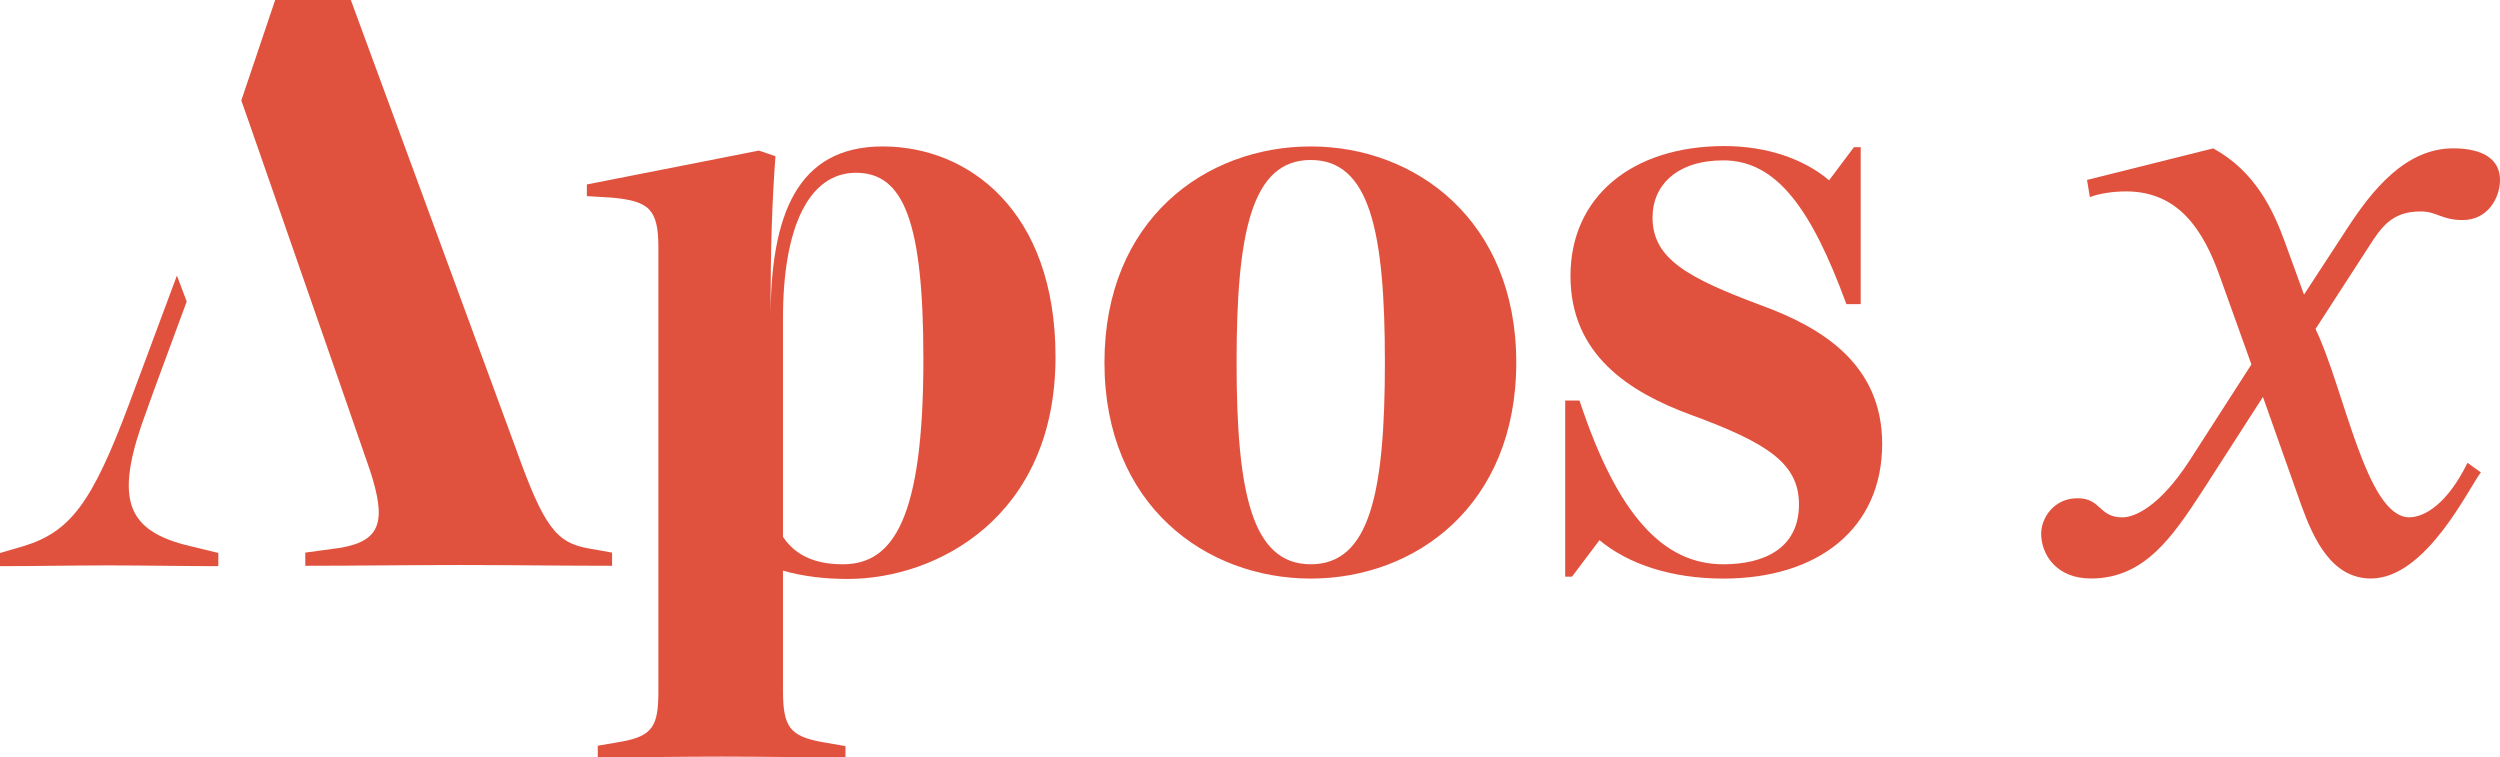
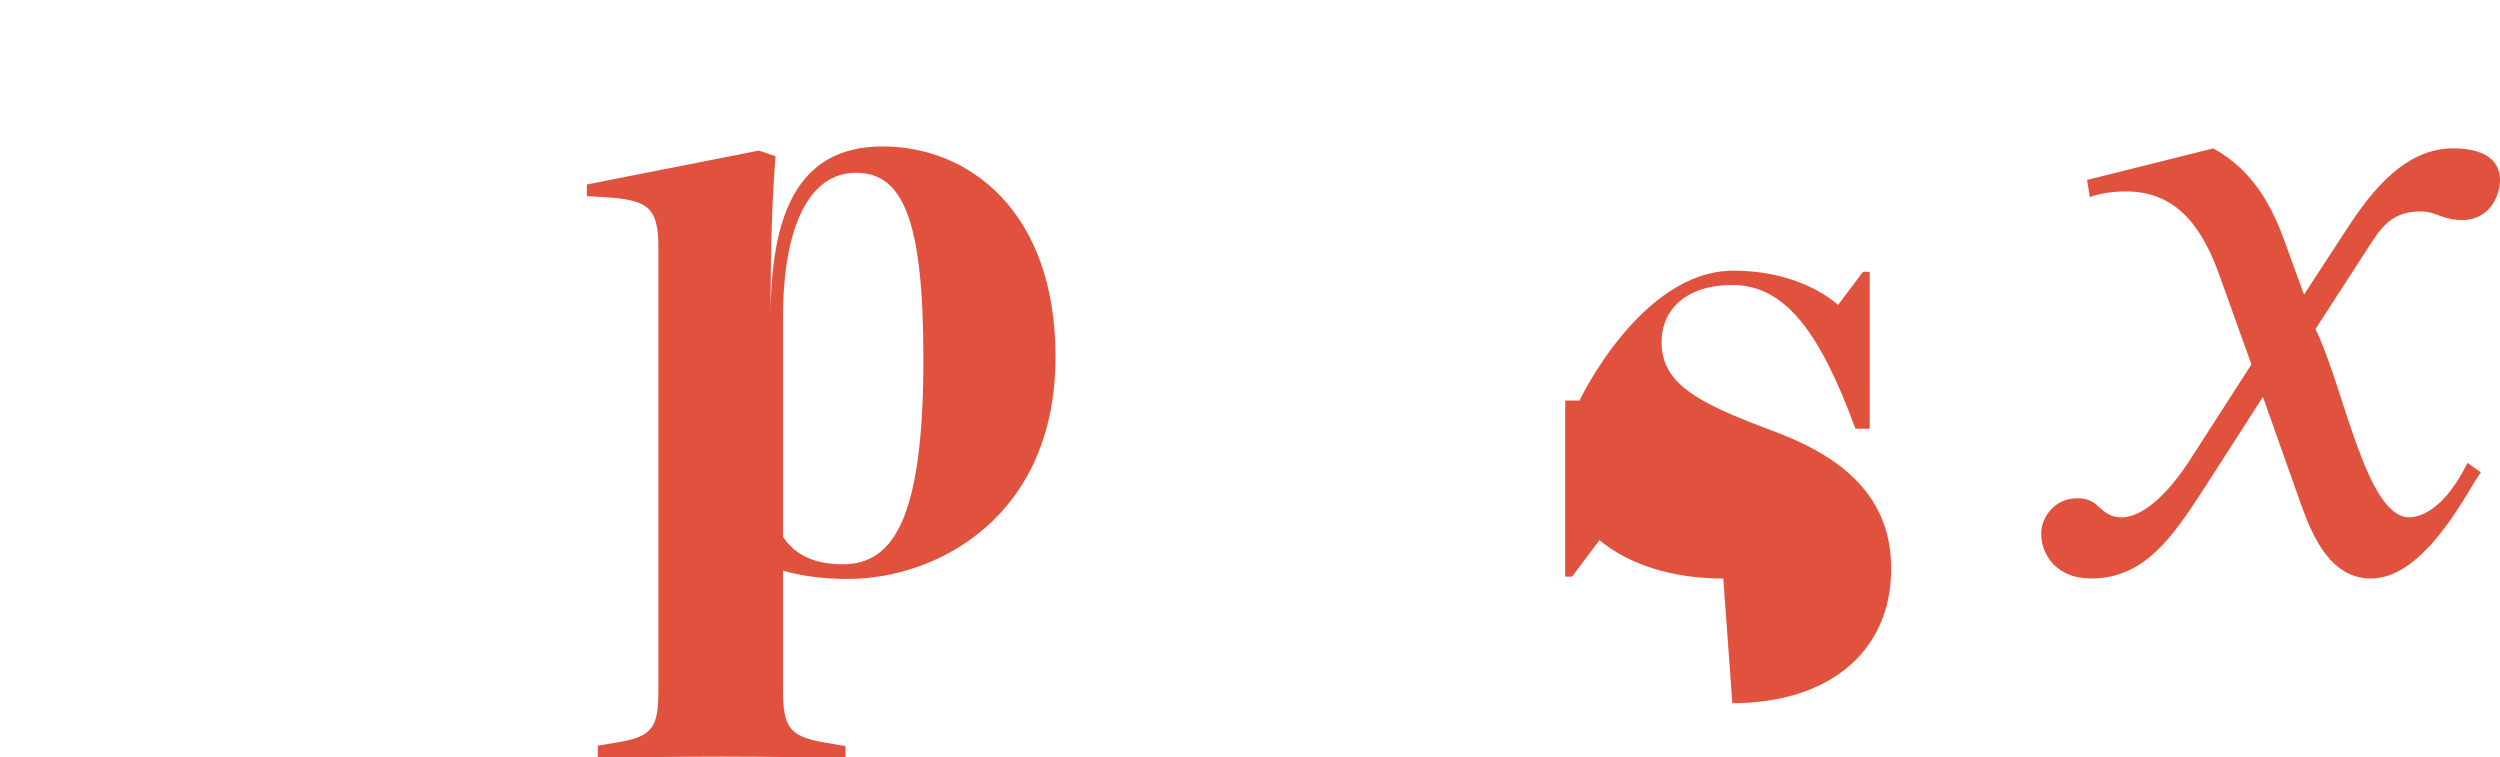
<svg xmlns="http://www.w3.org/2000/svg" viewBox="0 0 664.13 201.2" data-name="Layer 1" id="Layer_1">
  <defs>
    <style>
      .cls-1 {
        fill: #e1523e;
        stroke-width: 0px;
      }
    </style>
  </defs>
  <g>
    <g>
      <path d="M224.6,201.2c-11.3,0-21.6-.2-32.9-.2s-21.4.2-32.9.2v-3.1l6.4-1.1c8.2-1.5,9.7-4.2,9.7-13.3v-117.9c0-10.2-2.4-12.4-12.4-13.3l-6.6-.4v-3.1l45.7-9,4.4,1.5c-.9,12.4-1.3,23.6-1.3,43.1,0-27.6,7.1-45.7,29.8-45.7s45.9,17,45.9,55.9c0,42.6-31.6,59-55.2,59-6.2,0-11.9-.7-17.2-2.2v31.8c0,9.7,1.8,12.1,10.2,13.7l6.4,1.1v3h0ZM245.3,95.4c0-36.7-5.3-49.5-17.9-49.5s-19.4,14.6-19.4,38.6v58.1c3.5,5.3,9.1,7.3,15.9,7.3,13.5,0,21.4-12.3,21.4-54.5Z" class="cls-1" />
-       <path d="M348.2,153.7c-27.8,0-54.8-19.4-54.8-57.4s26.9-57.4,54.8-57.4,54.6,19.7,54.6,57.4c0,38-26.8,57.4-54.6,57.4ZM348.2,149.9c15.7,0,19.7-19,19.7-53.7s-4-53.7-19.7-53.7-19.7,19.2-19.7,53.7,4,53.7,19.7,53.7Z" class="cls-1" />
-       <path d="M457.8,153.7c-13.7,0-25.2-3.8-32.9-10.2l-7.3,9.7h-1.8v-46.8h3.8c10.2,30.9,22.5,43.5,38.2,43.5,10.8,0,20.1-4.2,20.1-15.9,0-10.8-8.2-16.3-28.7-23.8-16.3-6-32-15.9-32-36.9s16.3-34.5,40.9-34.5c11,0,21,3.3,27.8,9.1l6.6-8.8h1.8v41.7h-3.8c-9.3-25.4-18.6-38.2-32.7-38.2-12.1,0-18.8,6.4-18.8,15.2,0,11,9.5,16.1,29.1,23.4,15.8,5.8,31.9,15.5,31.9,36.7,0,22.5-17,35.8-42.2,35.8Z" class="cls-1" />
+       <path d="M457.8,153.7c-13.7,0-25.2-3.8-32.9-10.2l-7.3,9.7h-1.8v-46.8h3.8s16.3-34.5,40.9-34.5c11,0,21,3.3,27.8,9.1l6.6-8.8h1.8v41.7h-3.8c-9.3-25.4-18.6-38.2-32.7-38.2-12.1,0-18.8,6.4-18.8,15.2,0,11,9.5,16.1,29.1,23.4,15.8,5.8,31.9,15.5,31.9,36.7,0,22.5-17,35.8-42.2,35.8Z" class="cls-1" />
    </g>
    <g>
-       <path d="M39.1,108.7l1.5-4.2h0l1.8-4.9h0l7.2-19.5-2.6-6.9-12.7,34.1c-9.9,26.5-15.7,34-28.1,37.8l-6.2,1.8v3.5c9.9,0,19-.2,28.9-.2s19,.2,29.1.2v-3.5l-9-2.2c-16.1-4.3-18.5-13.1-9.9-36Z" class="cls-1" />
-       <path d="M66.6,33.8l.8,2.3,19.9,57.2,3.9,11.2,7.1,20.5c4.4,13.5,2.9,18.6-7.7,20.5l-9.5,1.3v3.5c13.9,0,27.2-.2,41.1-.2s26.5.2,40.4.2v-3.5l-6.2-1.1c-8.6-1.5-11.9-5.7-19.2-26.1L93.2,0h-20.1l-9,26.7,1.7,4.8.8,2.3Z" class="cls-1" />
-     </g>
+       </g>
  </g>
  <path d="M623.5,60.74c6.6-10.16,15.49-21.33,28.19-21.33,8.13,0,12.44,3.05,12.44,8.38,0,4.82-3.3,10.67-9.9,10.67-5.59,0-6.86-2.29-11.17-2.29-7.62,0-10.41,4.06-13.97,9.65l-13.97,21.58c7.62,15.74,13.46,50.02,24.88,50.02,4.06,0,10.16-3.55,15.49-14.47l3.56,2.54c-3.05,3.81-14.47,28.19-29.2,28.19-10.41,0-15.24-10.41-18.54-19.55l-10.16-28.69-16,24.88c-8.12,12.44-15.49,23.36-29.71,23.36-9.14,0-13.2-6.35-13.2-11.93,0-4.06,3.3-9.39,9.65-9.39s5.59,5.08,11.93,5.08c3.05,0,9.65-2.54,17.77-14.98l16.5-25.65-8.38-23.36c-4.32-12.19-10.92-22.6-24.88-22.6-3.3,0-7.11.51-9.65,1.52l-.76-4.57,33.52-8.38c11.17,6.09,16,16.5,19.04,24.88l5.08,13.97,11.43-17.52Z" class="cls-1" />
</svg>